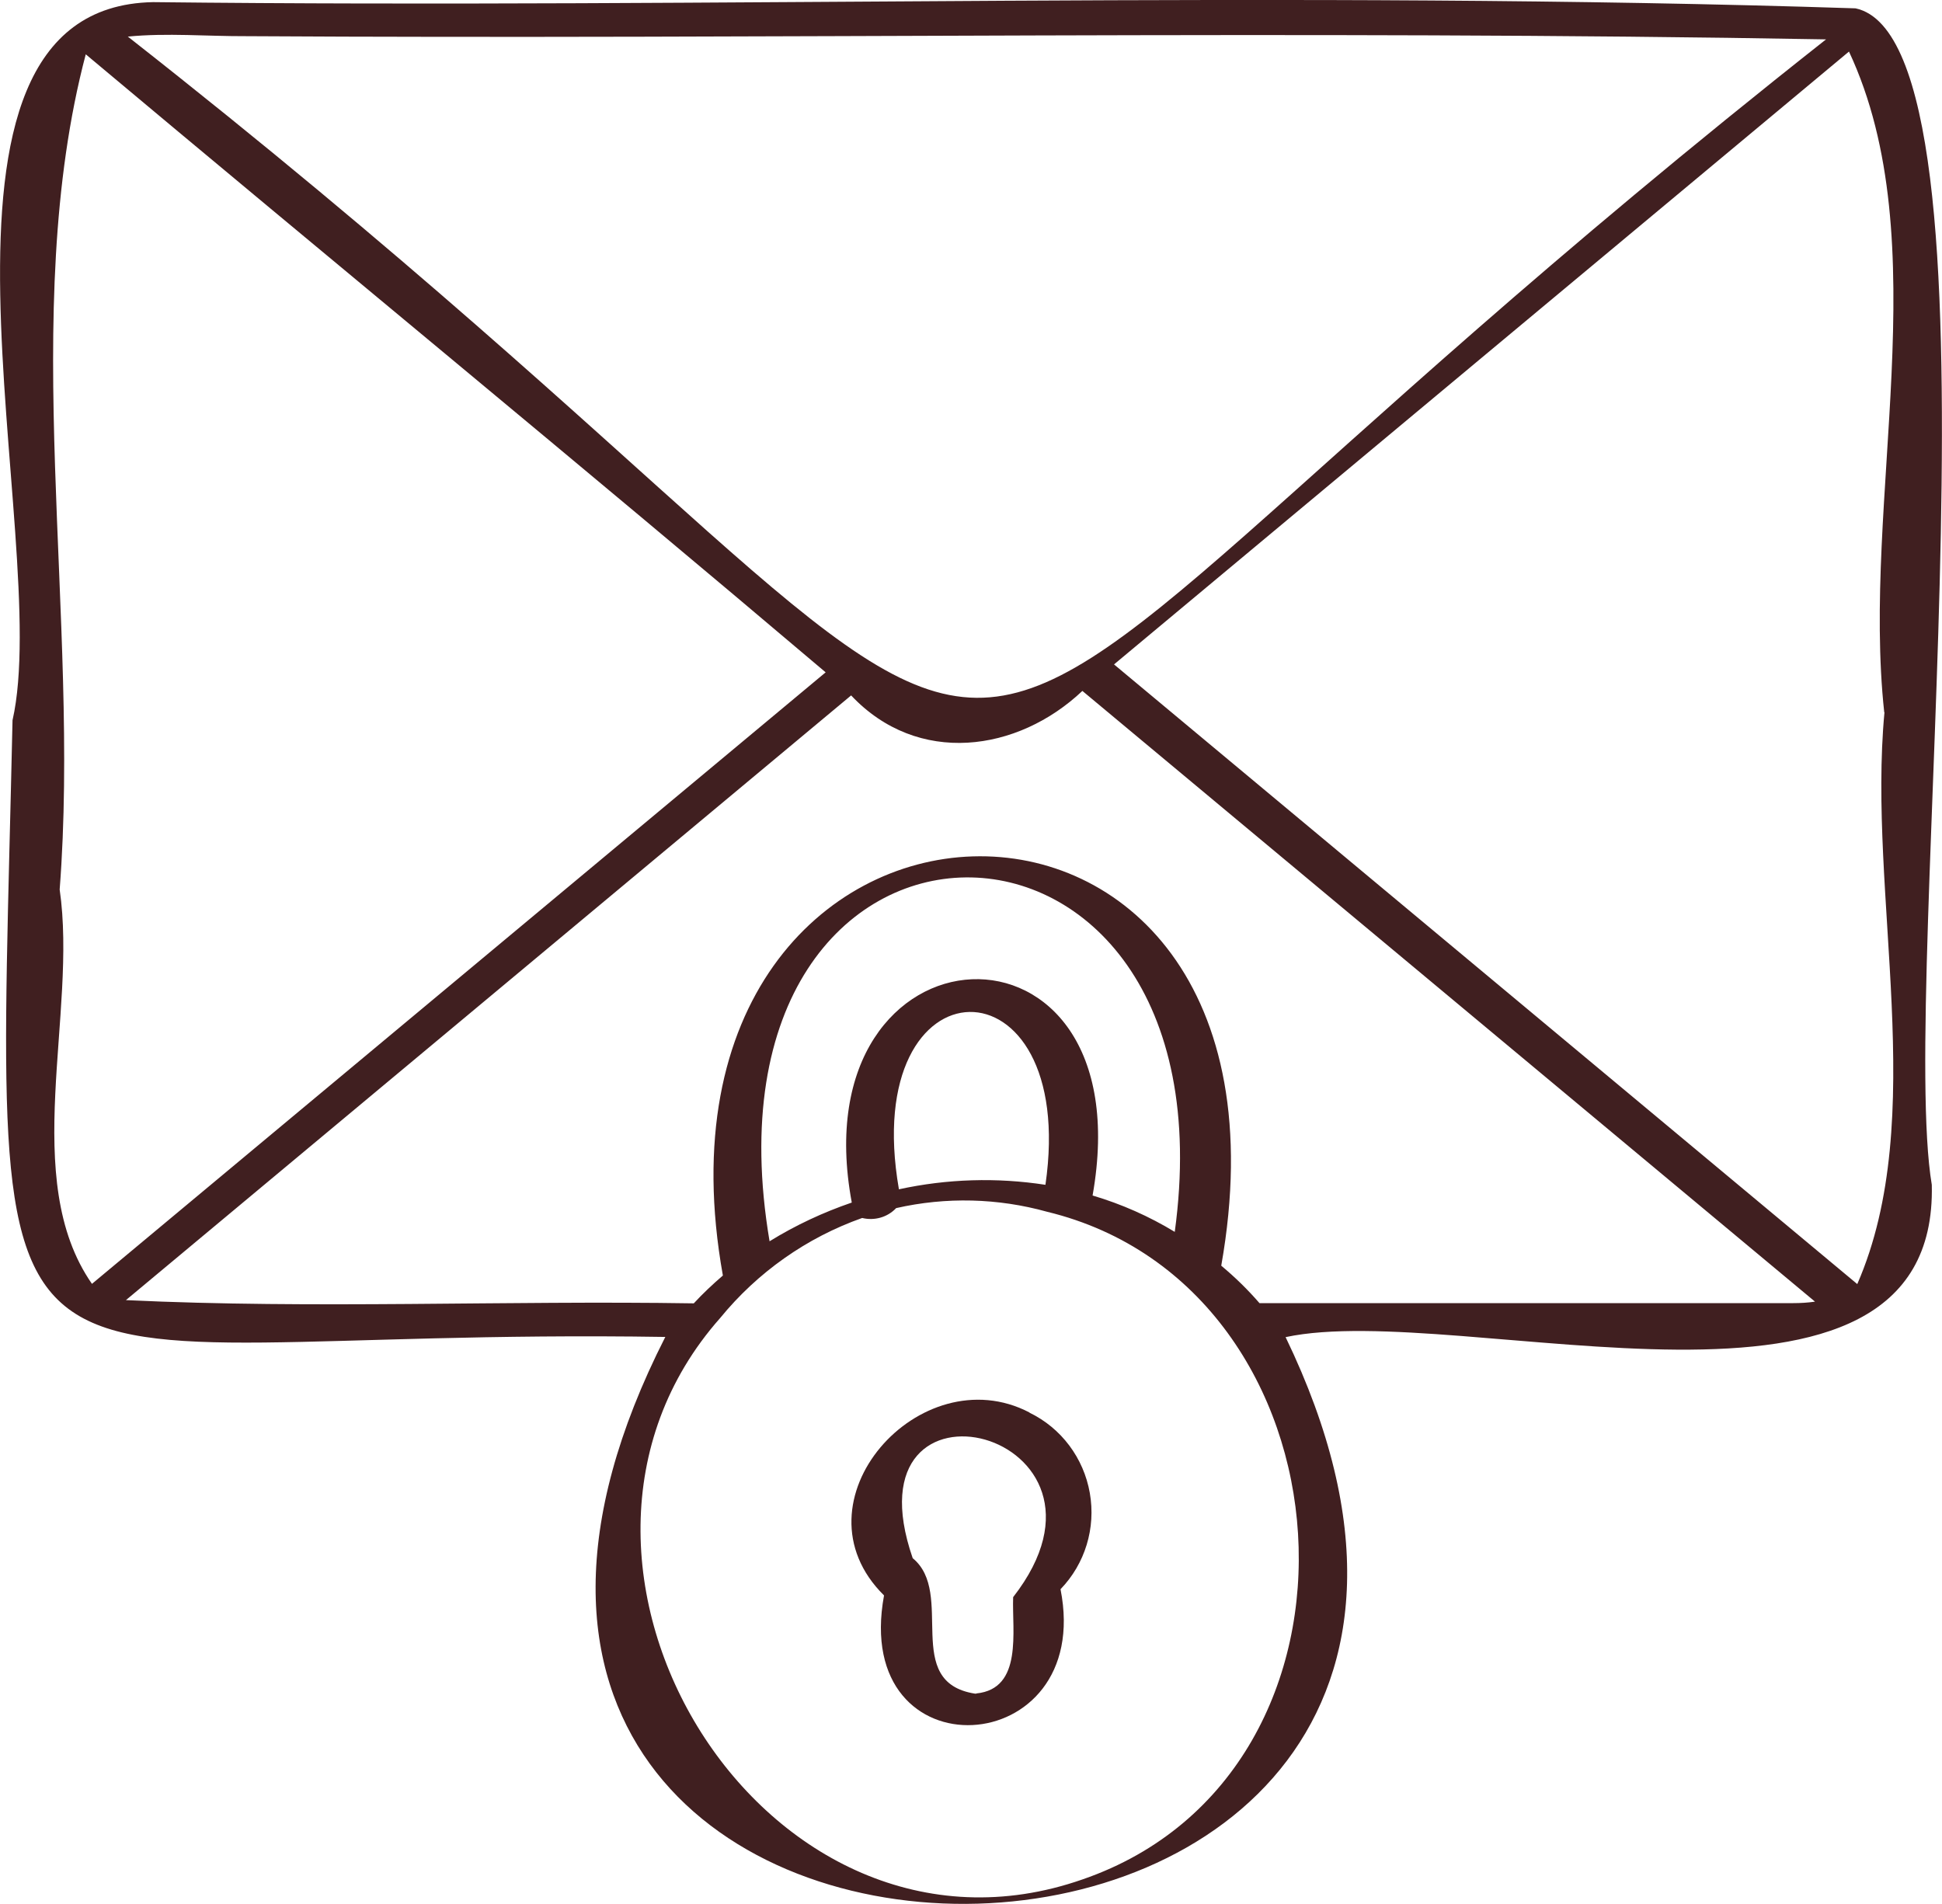
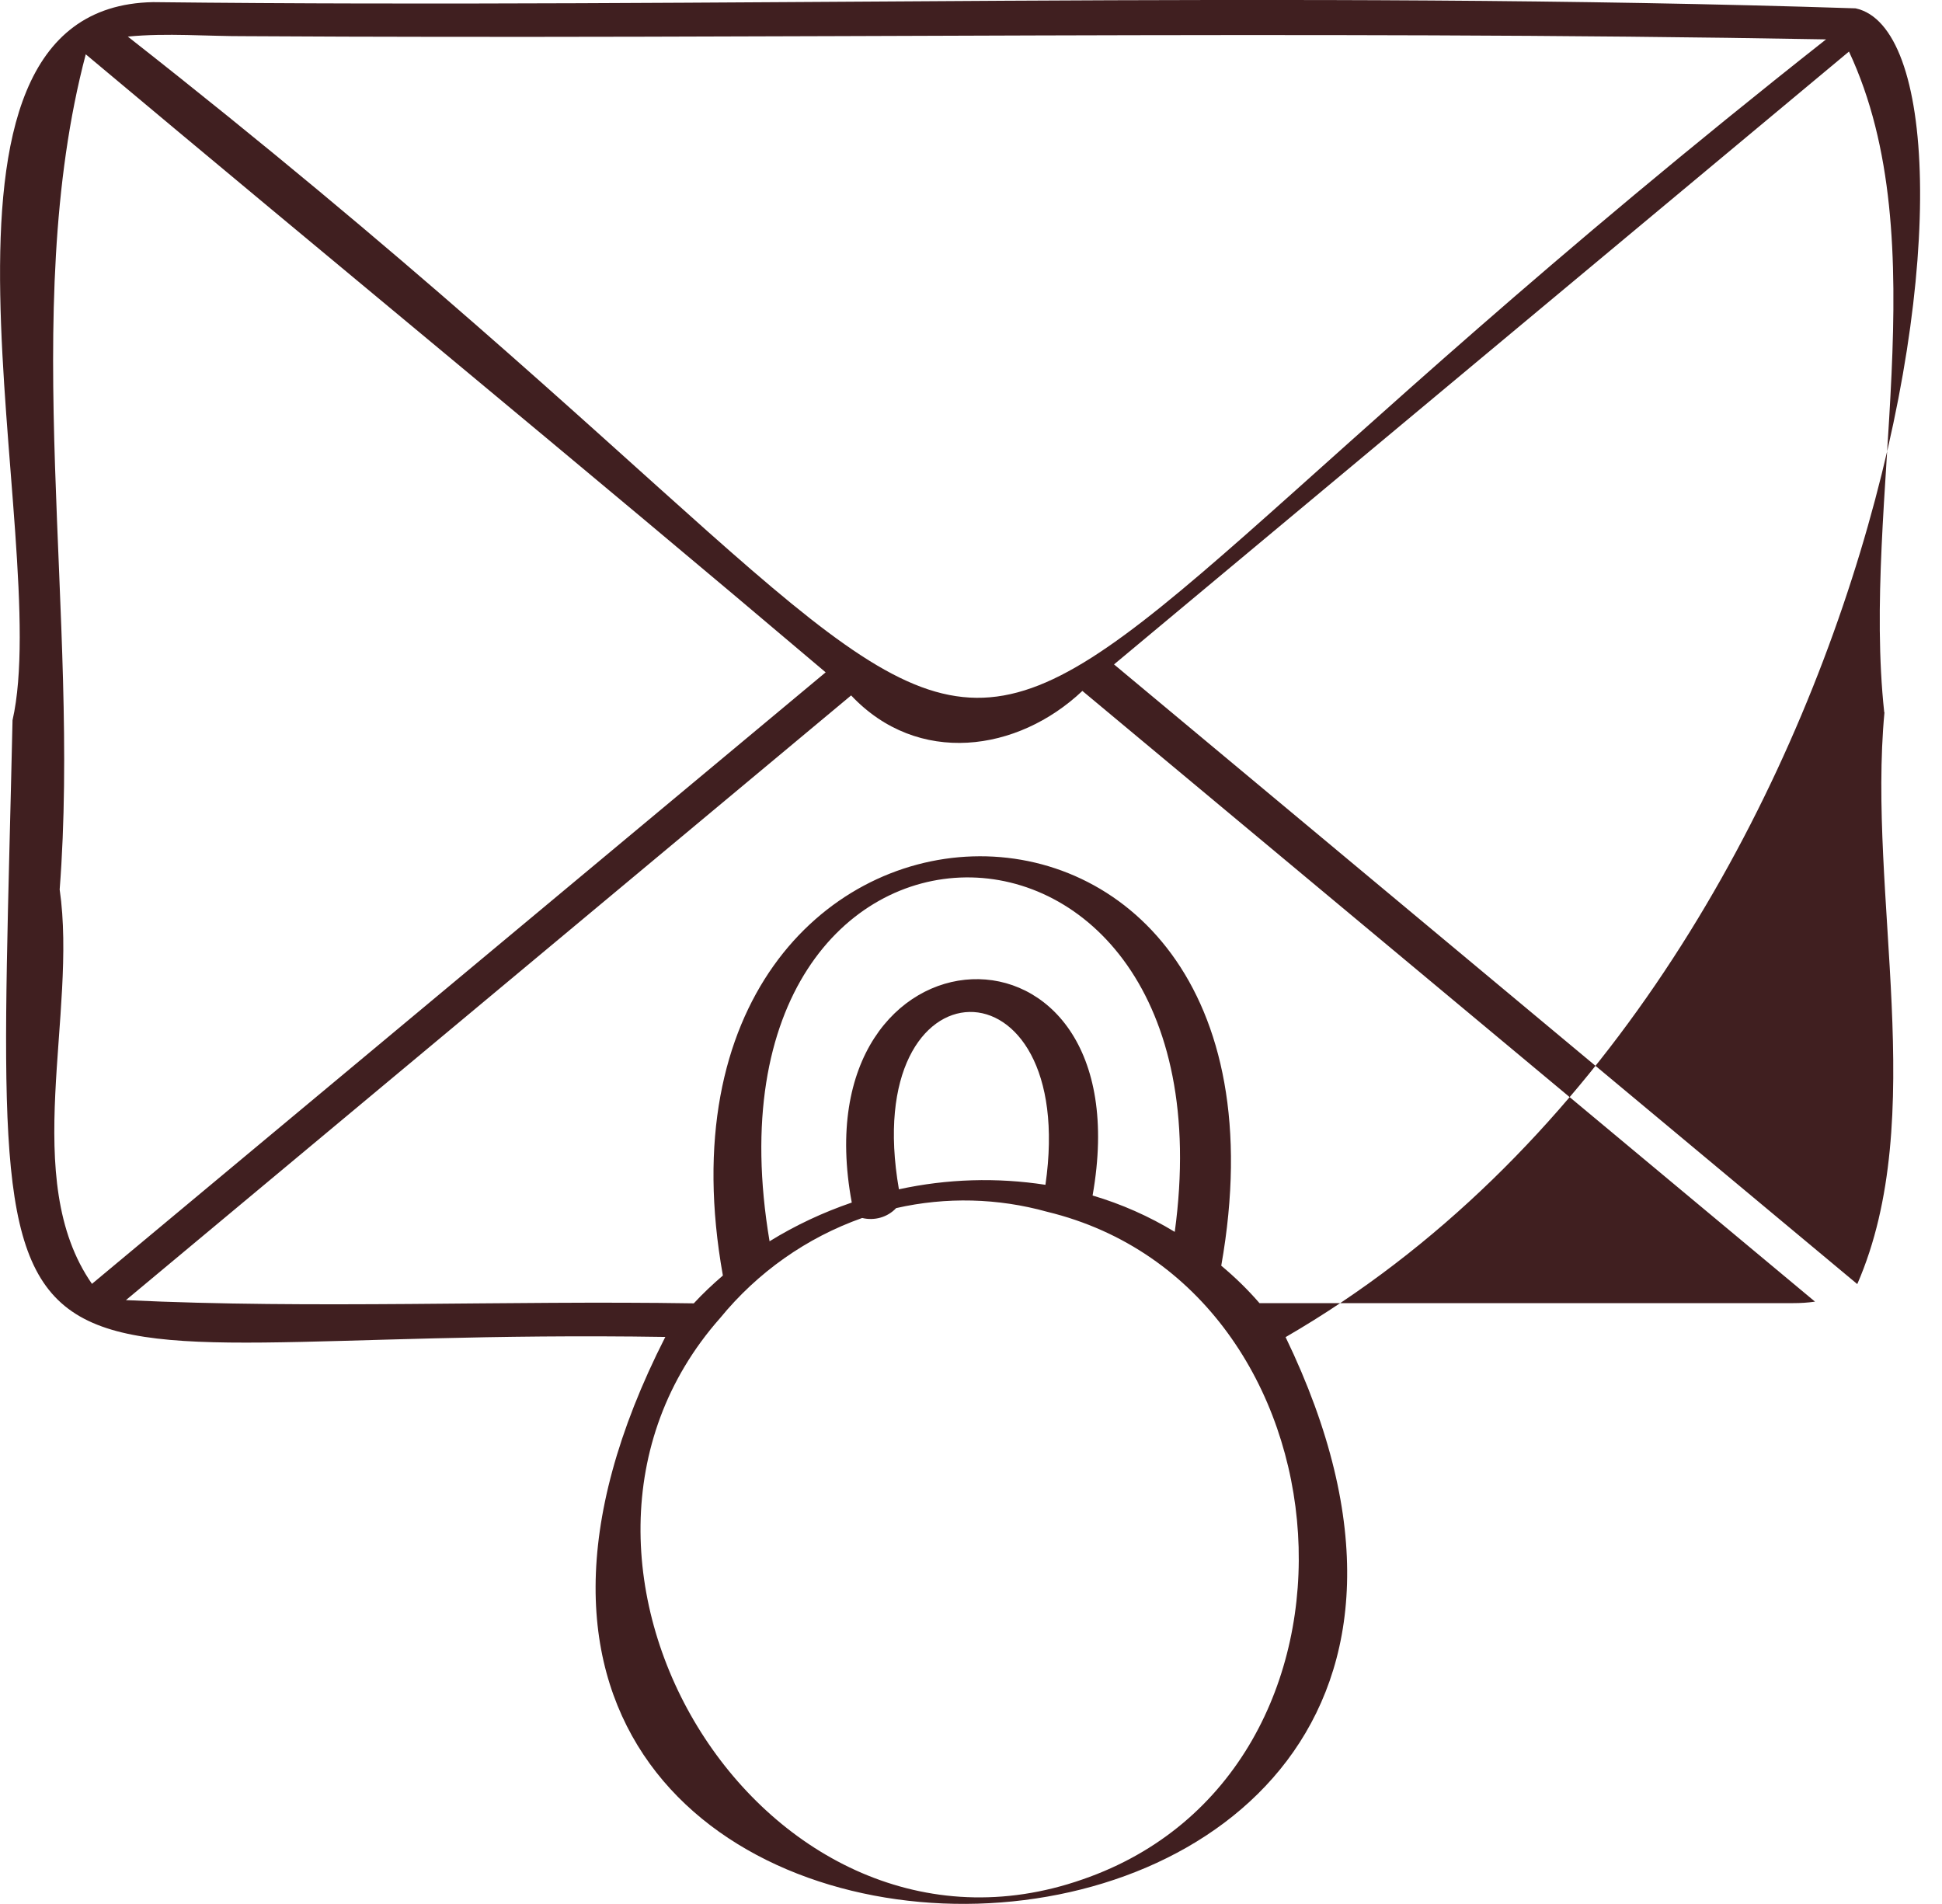
<svg xmlns="http://www.w3.org/2000/svg" width="51" height="50" viewBox="0 0 51 50" fill="none">
  <g clip-path="url(#clip0_318_508)">
-     <path d="M0.329 18.914C-0.111 38.829 -1.037 34.817 17.472 35.109C7.3 55.102 43.271 54.816 33.762 35.114C38.374 34.126 50.905 38.312 50.732 31.114C49.84 25.803 52.924 1.118 48.73 0.219C33.885 -0.264 18.905 0.225 4.021 0.056C-2.85 0.185 1.417 14.132 0.329 18.914ZM28.431 49.354C20.11 52.264 13.206 41.06 18.911 34.614C19.893 33.412 21.181 32.502 22.642 31.985C22.965 32.063 23.306 31.968 23.534 31.726C24.845 31.428 26.206 31.462 27.499 31.822C35.664 33.8 36.595 46.538 28.431 49.354ZM30.851 32.35C30.176 31.94 29.451 31.619 28.693 31.395C30.081 23.556 20.963 24.028 22.369 31.58C21.616 31.838 20.891 32.176 20.21 32.597C18.069 19.903 32.546 19.892 30.851 32.35ZM23.607 31.232C22.536 25.073 28.336 25.011 27.455 31.114C26.178 30.917 24.873 30.956 23.607 31.232ZM47.096 34.221H33.076C32.77 33.867 32.435 33.541 32.072 33.238C34.677 18.504 16.424 19.223 18.984 33.496C18.716 33.727 18.459 33.968 18.22 34.227C13.256 34.148 8.259 34.378 3.307 34.142L22.352 18.262C24.103 20.122 26.724 19.752 28.425 18.144L47.665 34.182C47.475 34.21 47.286 34.221 47.096 34.221ZM49.489 18.706C49.037 23.516 50.682 29.349 48.775 33.721L29.256 17.448C35.692 12.081 42.122 6.715 48.557 1.354C50.905 6.367 48.881 13.138 49.483 18.706H49.489ZM6.469 0.95C20.288 1.034 34.153 0.787 47.955 1.034C18.571 24.213 32.703 23.988 3.357 0.961C4.383 0.86 5.443 0.955 6.469 0.95ZM2.253 1.427C8.722 6.85 15.242 12.199 21.683 17.656L2.415 33.715C0.502 30.968 2.041 26.63 1.567 23.359C2.119 16.217 0.463 8.204 2.253 1.422V1.427Z" fill="#401F20" />
-     <path d="M27.036 37.093C24.17 35.598 20.729 39.441 23.216 41.897C22.341 46.657 28.748 46.269 27.851 41.734C28.497 41.066 28.782 40.127 28.62 39.206C28.459 38.29 27.873 37.503 27.036 37.098V37.093ZM25.642 44.476C25.642 44.476 25.614 44.476 25.603 44.476C23.679 44.173 25.096 41.841 23.969 40.919C22.134 35.609 29.998 37.587 26.607 41.942C26.573 42.83 26.869 44.347 25.642 44.471V44.476Z" fill="#401F20" />
+     <path d="M0.329 18.914C-0.111 38.829 -1.037 34.817 17.472 35.109C7.3 55.102 43.271 54.816 33.762 35.114C49.84 25.803 52.924 1.118 48.73 0.219C33.885 -0.264 18.905 0.225 4.021 0.056C-2.85 0.185 1.417 14.132 0.329 18.914ZM28.431 49.354C20.11 52.264 13.206 41.06 18.911 34.614C19.893 33.412 21.181 32.502 22.642 31.985C22.965 32.063 23.306 31.968 23.534 31.726C24.845 31.428 26.206 31.462 27.499 31.822C35.664 33.8 36.595 46.538 28.431 49.354ZM30.851 32.35C30.176 31.94 29.451 31.619 28.693 31.395C30.081 23.556 20.963 24.028 22.369 31.58C21.616 31.838 20.891 32.176 20.21 32.597C18.069 19.903 32.546 19.892 30.851 32.35ZM23.607 31.232C22.536 25.073 28.336 25.011 27.455 31.114C26.178 30.917 24.873 30.956 23.607 31.232ZM47.096 34.221H33.076C32.77 33.867 32.435 33.541 32.072 33.238C34.677 18.504 16.424 19.223 18.984 33.496C18.716 33.727 18.459 33.968 18.22 34.227C13.256 34.148 8.259 34.378 3.307 34.142L22.352 18.262C24.103 20.122 26.724 19.752 28.425 18.144L47.665 34.182C47.475 34.21 47.286 34.221 47.096 34.221ZM49.489 18.706C49.037 23.516 50.682 29.349 48.775 33.721L29.256 17.448C35.692 12.081 42.122 6.715 48.557 1.354C50.905 6.367 48.881 13.138 49.483 18.706H49.489ZM6.469 0.95C20.288 1.034 34.153 0.787 47.955 1.034C18.571 24.213 32.703 23.988 3.357 0.961C4.383 0.86 5.443 0.955 6.469 0.95ZM2.253 1.427C8.722 6.85 15.242 12.199 21.683 17.656L2.415 33.715C0.502 30.968 2.041 26.63 1.567 23.359C2.119 16.217 0.463 8.204 2.253 1.422V1.427Z" fill="#401F20" />
  </g>
  <defs>
    <clipPath id="clip0_318_508">
      <rect width="51" height="50" fill="white" />
    </clipPath>
  </defs>
</svg>